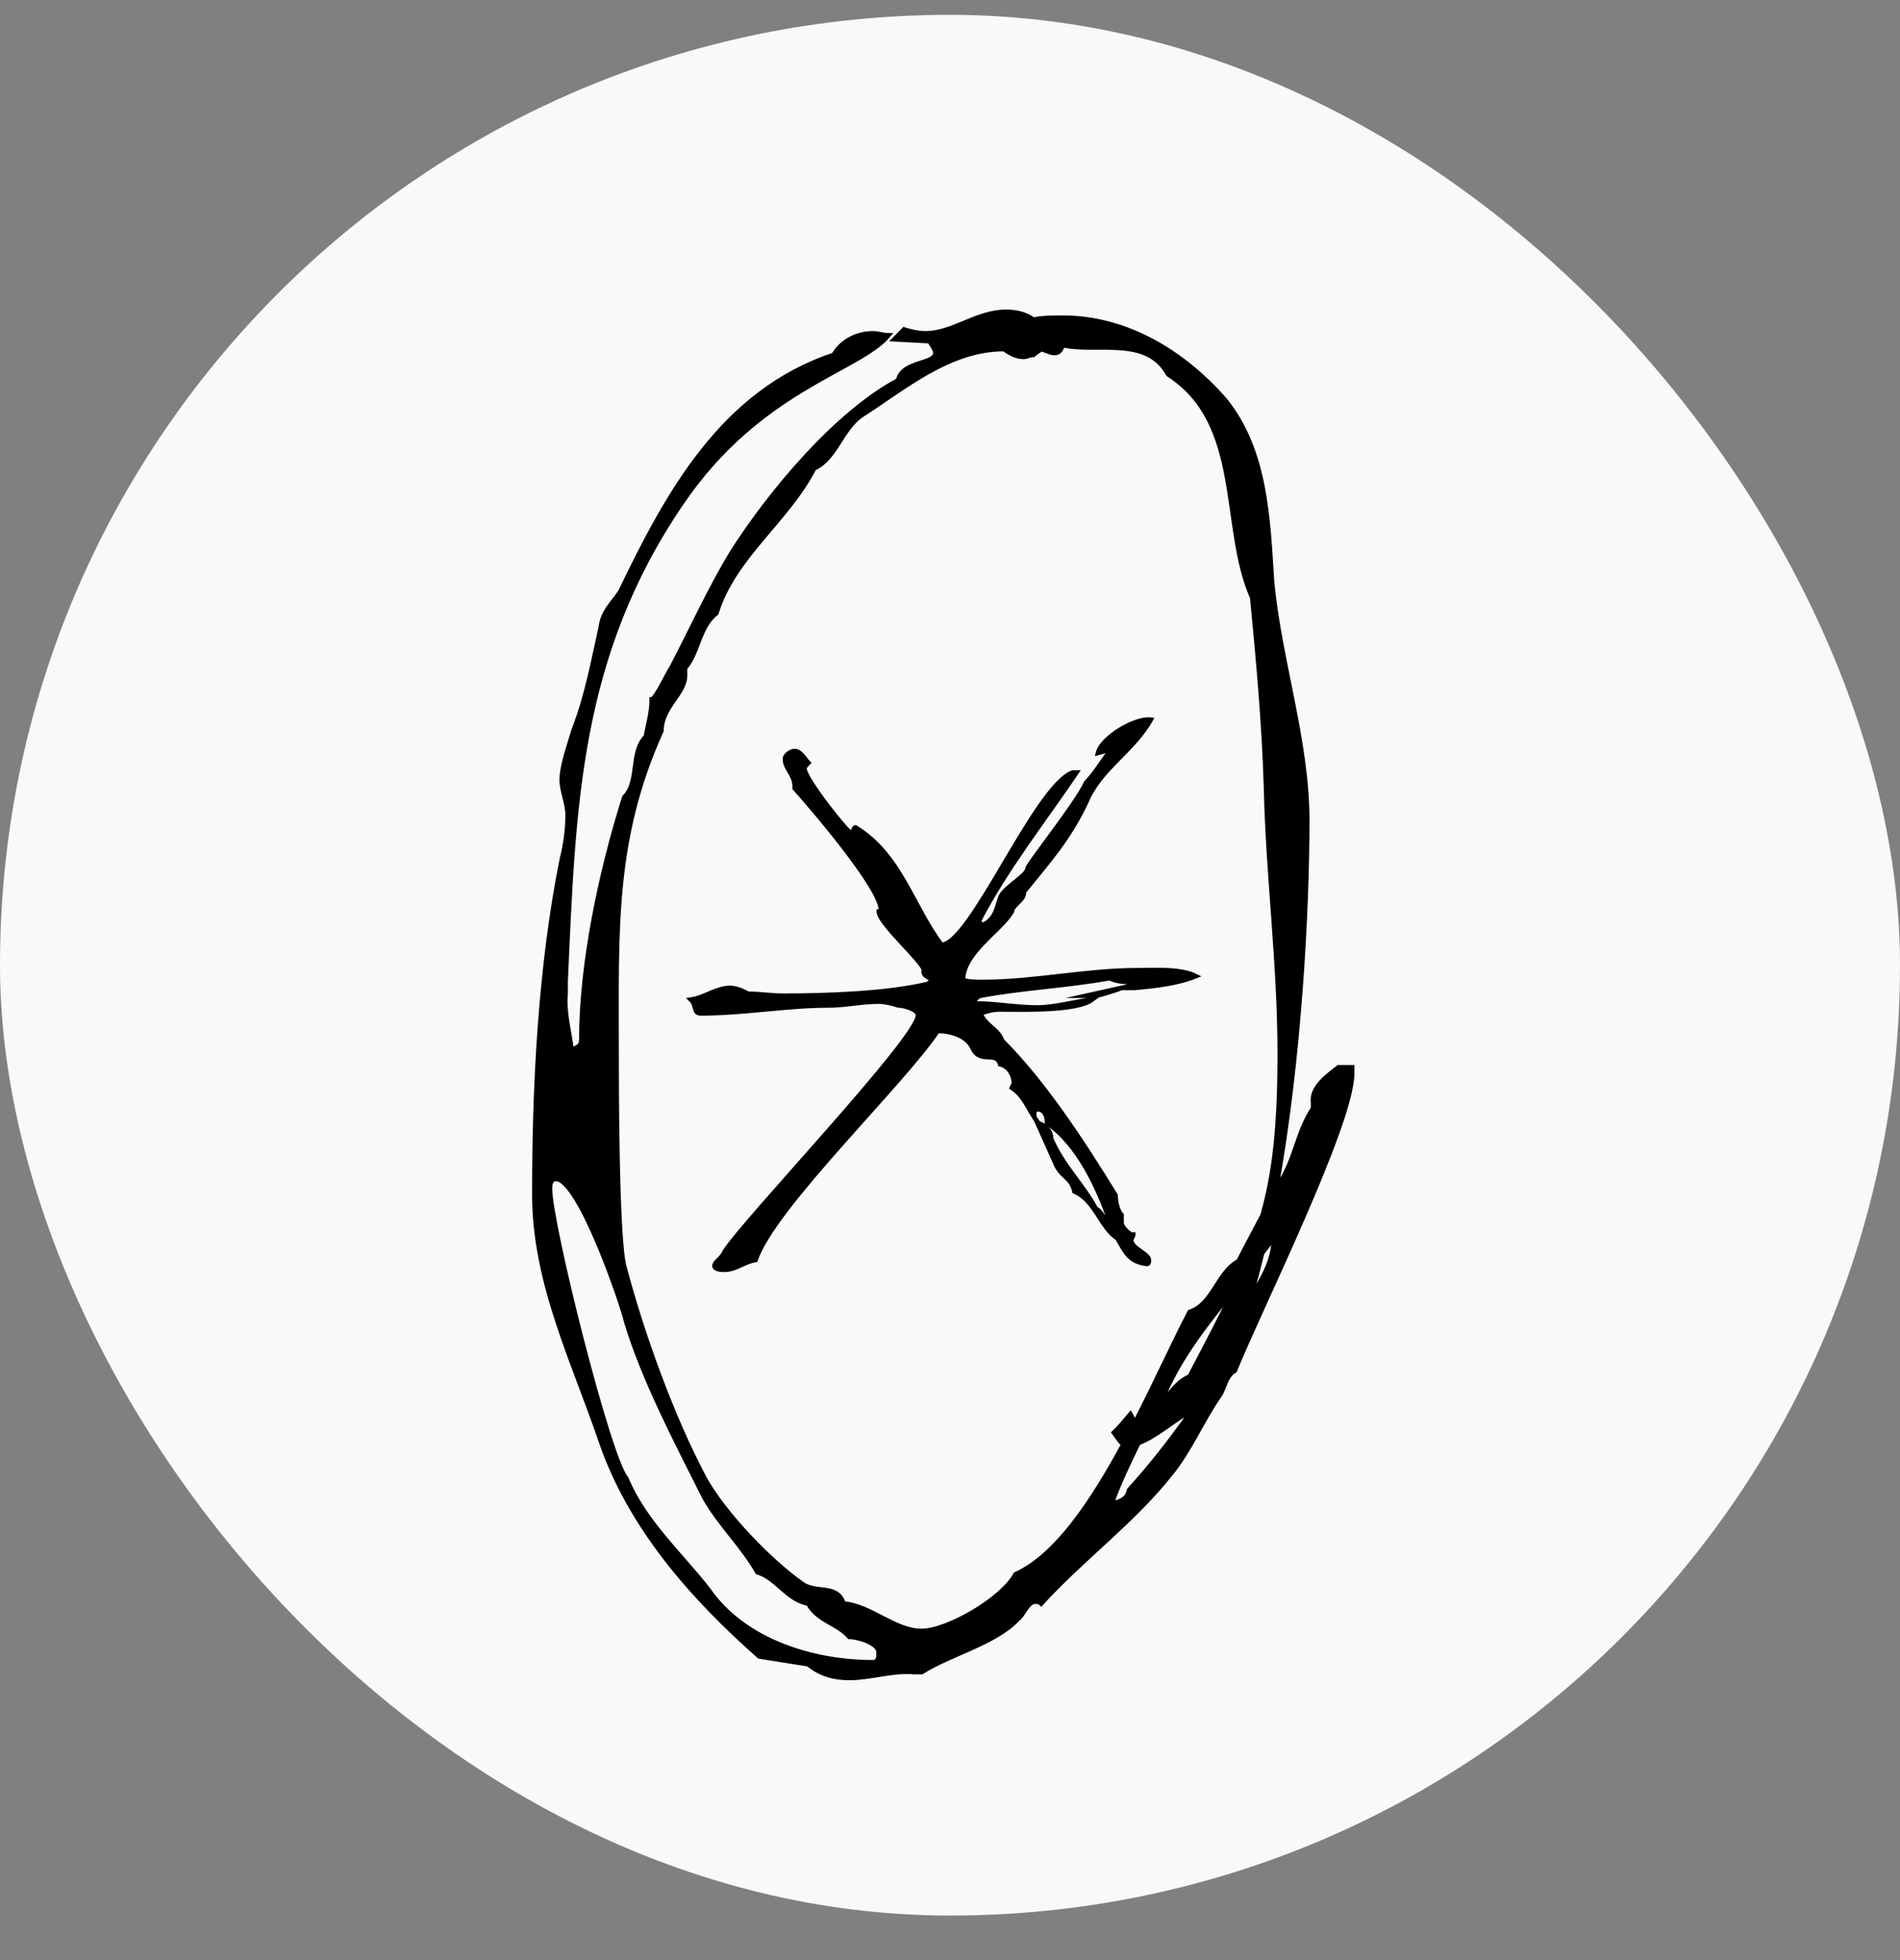
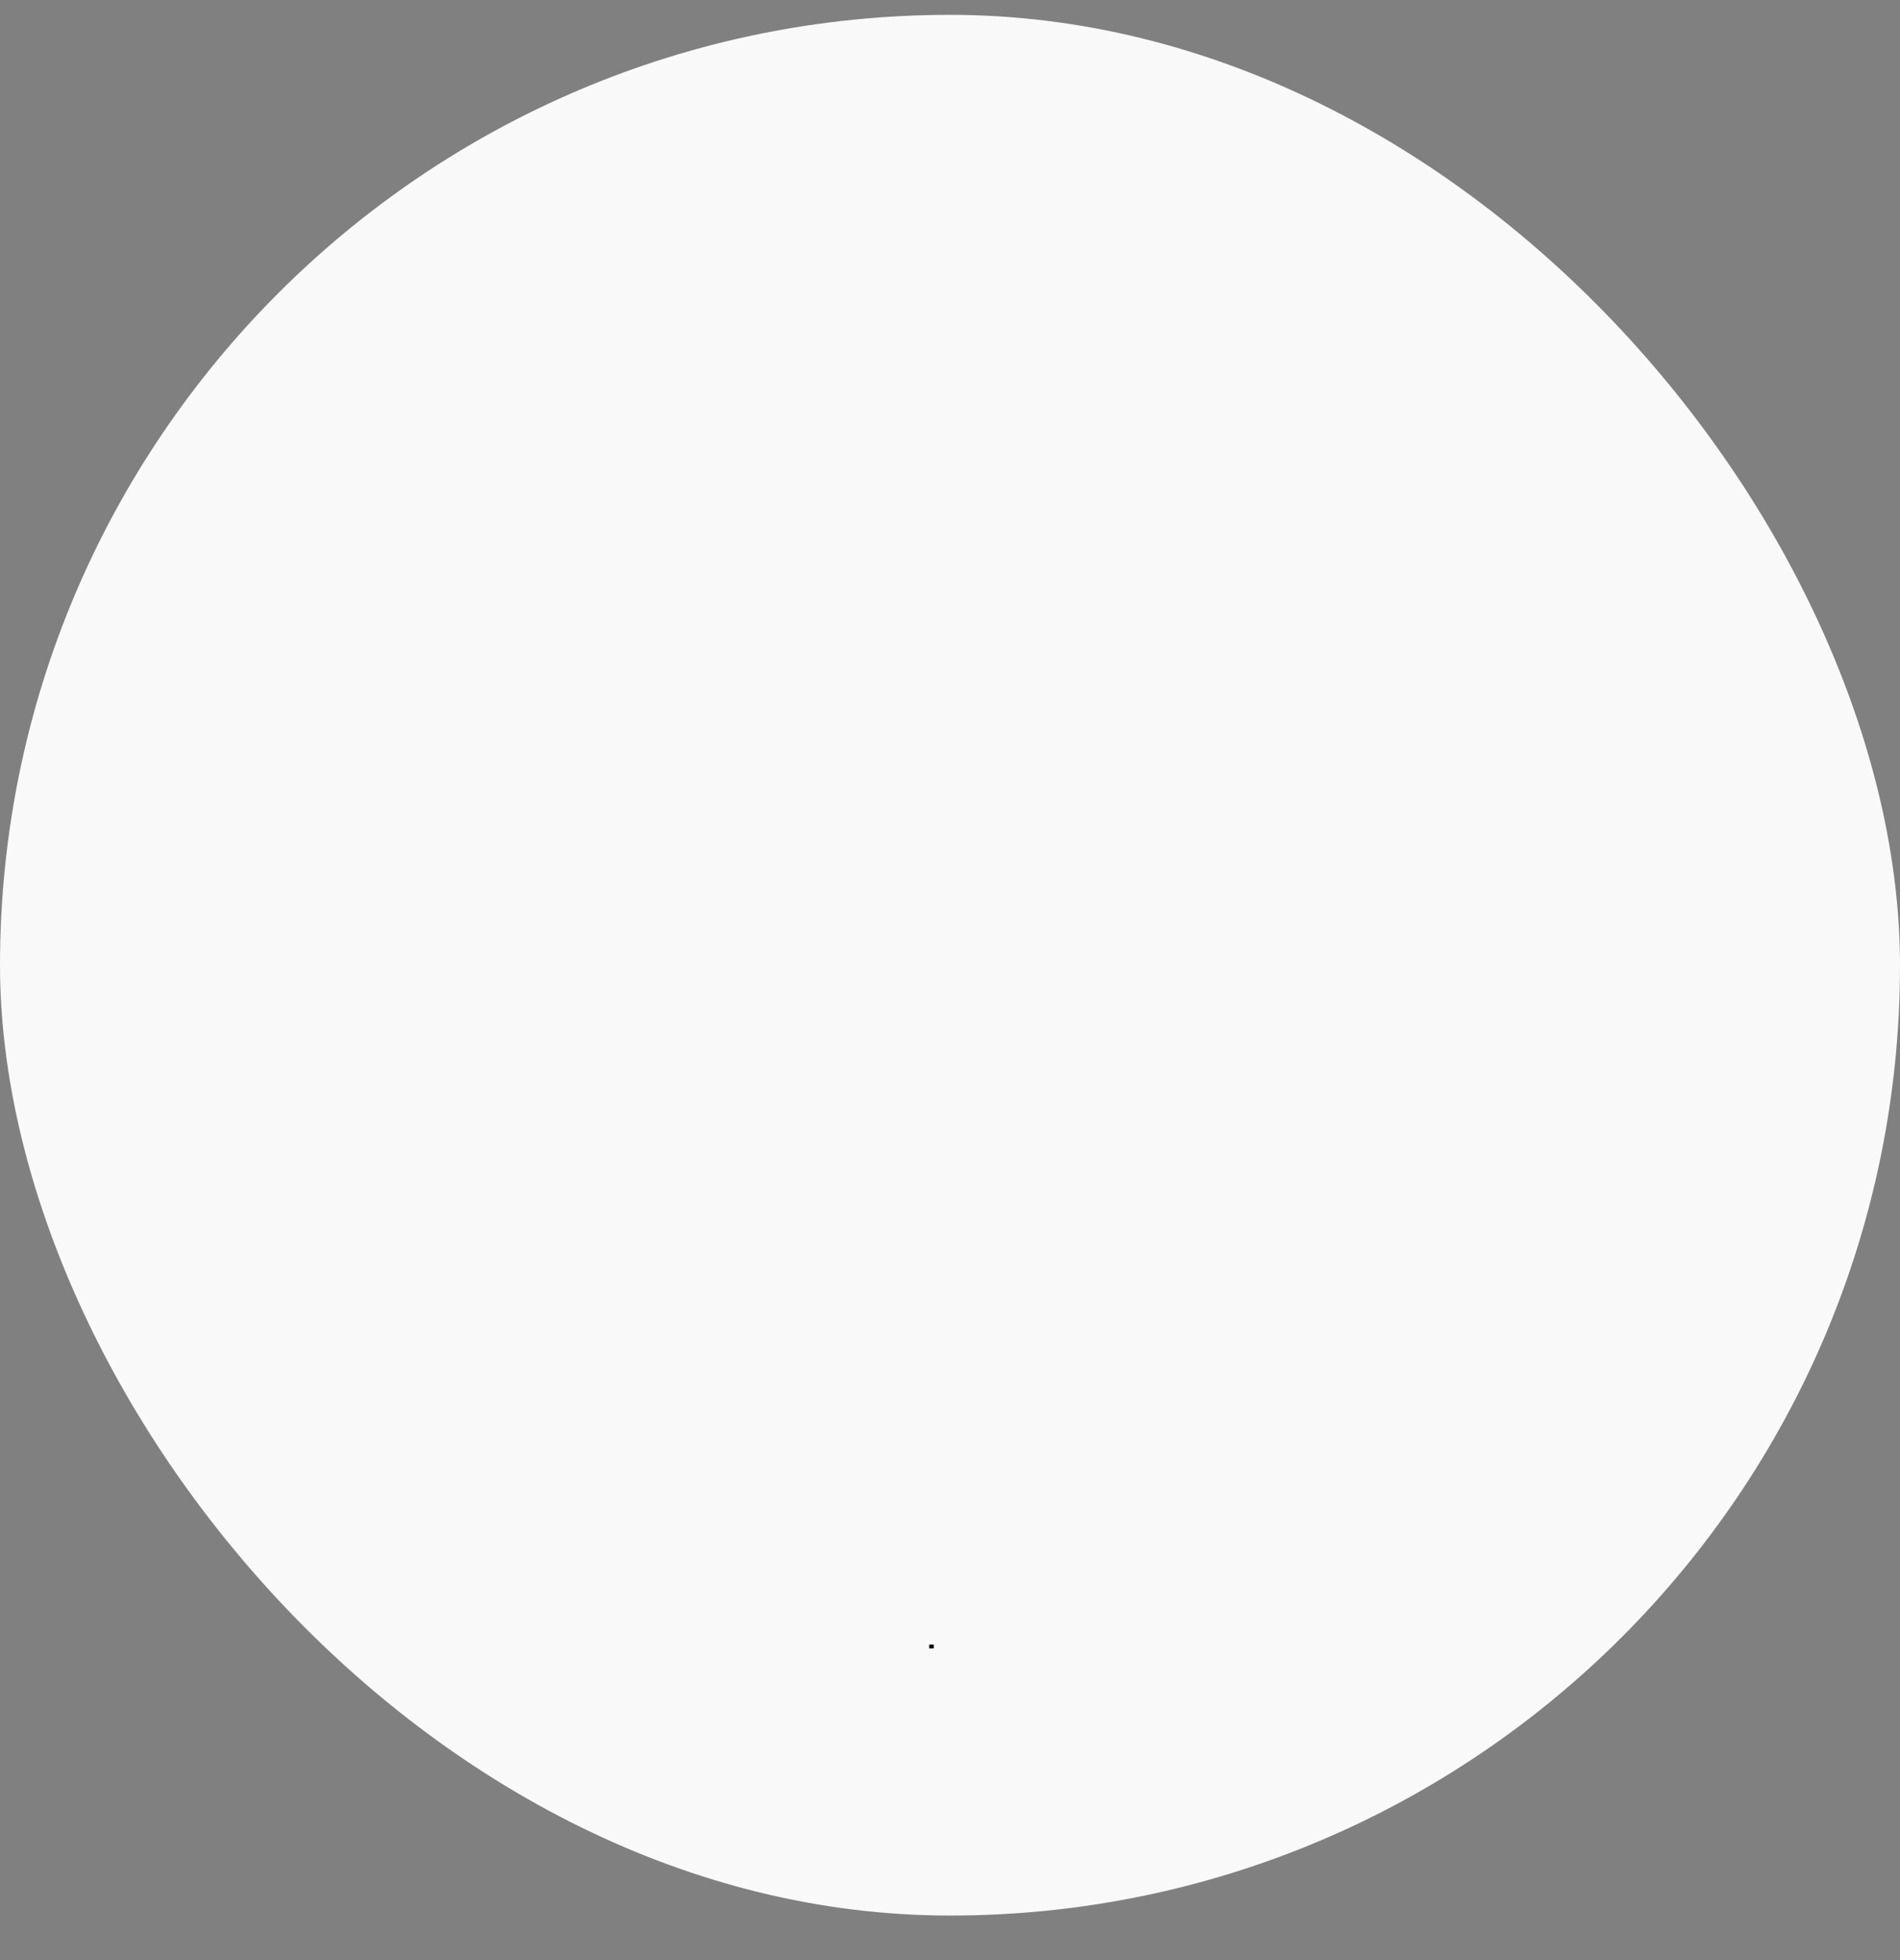
<svg xmlns="http://www.w3.org/2000/svg" width="32" height="33" viewBox="0 0 32 33" fill="none">
  <rect x="0" y="0" width="32" height="33" fill="#808080" stroke="none" />
  <g clip-path="url(#clip0_4935_804)">
    <rect y="0.25" width="32" height="32" rx="16" fill="#F9F9F9" />
-     <path d="M21.042 21.887C21.12 21.637 21.189 21.37 21.256 21.098C21.321 21.011 21.392 20.925 21.455 20.835C21.455 21.244 21.24 21.561 21.042 21.887ZM19.016 25.086C18.983 25.252 18.852 25.284 18.721 25.317C18.847 24.962 19.012 24.627 19.172 24.295C19.491 24.174 19.775 23.899 20.083 23.737C19.755 24.206 19.403 24.661 19.016 25.086ZM20.786 21.706C20.585 22.13 20.34 22.597 20.037 23.174C19.783 23.282 19.659 23.543 19.484 23.731C19.517 23.633 19.549 23.532 19.61 23.471C19.893 22.817 20.337 22.264 20.786 21.706ZM17.105 26.504C16.873 26.931 15.951 27.459 15.524 27.459C15.063 27.459 14.666 27.032 14.205 26.998C14.106 26.668 13.744 26.833 13.513 26.668C12.953 26.273 12.195 25.482 11.866 24.889C11.306 23.834 10.812 22.45 10.515 21.331C10.384 20.868 10.384 18.199 10.384 17.639C10.384 15.663 10.317 14.113 11.14 12.302C11.14 11.906 11.537 11.675 11.537 11.379V11.248C11.767 10.984 11.767 10.555 12.065 10.324C12.36 9.369 13.25 8.776 13.711 7.886C14.073 7.722 14.173 7.227 14.503 6.996C15.226 6.535 15.985 5.877 16.907 5.877C17.006 5.942 17.105 6.008 17.237 6.008C17.303 6.008 17.336 5.975 17.402 5.975L17.535 5.877C17.666 5.909 17.83 6.041 17.897 5.81C18.49 5.942 19.314 5.645 19.676 6.304C20.962 7.128 20.565 8.875 21.091 10.061C21.192 11.115 21.29 12.169 21.323 13.257C21.356 14.74 21.554 16.223 21.554 17.738C21.554 18.96 21.468 19.744 21.264 20.463C21.133 20.715 20.996 20.962 20.861 21.232C20.501 21.428 20.434 21.956 20.037 22.088C19.785 22.566 19.48 23.244 19.129 23.927C19.124 23.928 19.122 23.932 19.115 23.933C19.072 23.899 19.065 23.849 19.039 23.808C18.95 23.915 18.862 24.023 18.761 24.12C18.811 24.19 18.86 24.265 18.919 24.321C18.396 25.288 17.787 26.198 17.105 26.504ZM14.7 27.986C13.679 27.986 12.526 27.624 11.933 26.767C11.472 26.174 10.845 25.614 10.547 24.889C10.252 24.56 9.262 20.605 9.262 20.012C9.262 19.979 9.262 19.848 9.362 19.848C9.758 19.848 10.482 21.956 10.547 22.253C10.845 23.241 11.405 24.295 11.866 25.217C12.13 25.68 12.492 26.009 12.757 26.47C13.086 26.569 13.25 26.931 13.612 26.998C13.778 27.295 14.106 27.327 14.304 27.558C14.436 27.558 14.799 27.657 14.799 27.821C14.799 27.888 14.799 27.986 14.7 27.986ZM22.542 17.969C22.377 18.101 22.081 18.299 22.115 18.562V18.661C21.85 19.057 21.817 19.518 21.554 19.913C21.528 19.955 21.509 20.001 21.486 20.043C21.892 17.82 22.016 15.268 22.016 13.817C22.016 12.466 21.554 11.149 21.423 9.798C21.356 8.742 21.323 7.589 20.63 6.733C19.938 5.942 18.983 5.349 17.897 5.349C17.731 5.349 17.568 5.349 17.402 5.382C17.27 5.283 17.105 5.25 16.942 5.25C16.446 5.25 16.05 5.612 15.589 5.612C15.459 5.612 15.326 5.58 15.226 5.547L15.063 5.712L15.656 5.744C15.69 5.81 15.754 5.877 15.754 5.942C15.754 6.14 15.195 6.073 15.127 6.403C14.073 6.963 12.953 8.315 12.327 9.302C11.965 9.895 11.635 10.621 11.306 11.248C11.273 11.28 11.042 11.774 10.977 11.774C10.977 12.005 10.911 12.203 10.879 12.4C10.614 12.664 10.778 13.158 10.515 13.422C10.12 14.673 9.791 16.223 9.791 17.508C9.791 17.606 9.724 17.639 9.625 17.673C9.593 17.376 9.493 17.046 9.526 16.717V16.52C9.659 13.553 9.724 11.049 11.472 8.479C12.788 6.535 14.47 6.239 14.964 5.645C14.865 5.645 14.799 5.612 14.7 5.612C14.436 5.612 14.173 5.744 14.042 5.975C12.164 6.601 11.241 8.315 10.448 9.962C10.317 10.16 10.153 10.291 10.12 10.555C9.987 11.149 9.889 11.709 9.659 12.302C9.593 12.531 9.461 12.895 9.461 13.125C9.461 13.324 9.56 13.52 9.56 13.719C9.56 13.981 9.526 14.212 9.461 14.477C9.099 16.288 9 18.266 9 20.111C9 21.594 9.659 22.911 10.12 24.263C10.614 25.713 11.668 26.899 12.788 27.888L13.612 28.019C13.811 28.184 14.042 28.25 14.304 28.25C14.666 28.25 15.03 28.118 15.392 28.151H15.524C15.985 27.855 16.776 27.657 17.138 27.261C17.237 27.196 17.303 26.965 17.436 26.965C17.467 26.965 17.501 26.965 17.535 26.998C18.226 26.239 19.083 25.614 19.709 24.823C20.037 24.428 20.236 23.933 20.532 23.506C20.63 23.373 20.63 23.174 20.796 23.077C21.192 22.088 22.773 18.924 22.773 18.068V17.969H22.542Z" fill="black" />
-     <path d="M18.459 16.764H18.295L18.889 16.632C18.821 16.665 18.492 16.764 18.459 16.764ZM19.119 16.632H18.953L19.119 16.533C18.953 16.533 18.821 16.533 18.69 16.468C17.965 16.599 17.207 16.632 16.515 16.764C16.482 16.764 16.418 16.83 16.418 16.83C16.418 16.863 16.418 16.863 16.448 16.895C16.78 16.895 17.108 16.962 17.472 16.962C17.767 16.962 18.097 16.863 18.394 16.83C18.13 17.027 17.207 16.995 16.845 16.995C16.713 16.995 16.614 17.027 16.515 17.061C16.581 17.259 16.812 17.324 16.878 17.522C17.602 18.246 18.261 19.268 18.788 20.124C18.788 20.224 18.821 20.389 18.889 20.454V20.585C18.889 20.652 18.987 20.751 19.052 20.784H19.086C19.086 20.816 19.052 20.85 19.052 20.882C19.052 21.014 19.35 21.113 19.35 21.212C19.35 21.245 19.35 21.279 19.317 21.279C19.019 21.245 18.953 21.081 18.821 20.85C18.526 20.652 18.459 20.224 18.097 20.059C18.032 19.796 17.866 19.828 17.767 19.564L17.472 18.906C17.602 18.939 17.702 19.038 17.702 19.169C17.899 19.631 18.228 19.928 18.459 20.355C18.558 20.389 18.558 20.521 18.69 20.553C18.492 19.993 18.164 19.268 17.635 18.906C17.635 18.807 17.602 18.675 17.472 18.675C17.405 18.675 17.405 18.807 17.438 18.839C17.306 18.643 17.241 18.445 17.042 18.313L17.075 18.246C17.075 18.081 16.977 17.949 16.845 17.917C16.78 17.686 16.515 17.917 16.384 17.653C16.285 17.423 15.988 17.357 15.791 17.357C15.198 18.246 13.023 20.322 12.726 21.212C12.528 21.245 12.396 21.378 12.2 21.378C12.166 21.378 12.034 21.378 12.034 21.311C12.034 21.245 12.166 21.178 12.2 21.081C12.528 20.553 15.461 17.488 15.461 17.093C15.461 16.995 15.231 16.928 15.132 16.928C15.032 16.895 14.901 16.863 14.801 16.863C14.506 16.863 14.241 16.928 13.946 16.928C13.254 16.928 12.528 17.061 11.803 17.061C11.671 17.061 11.739 16.928 11.637 16.83C11.868 16.796 12.067 16.632 12.299 16.632C12.363 16.632 12.495 16.665 12.594 16.731C12.793 16.731 12.989 16.764 13.187 16.764C13.912 16.764 14.933 16.731 15.625 16.566C15.659 16.533 15.692 16.533 15.692 16.5C15.692 16.468 15.527 16.434 15.56 16.335C15.56 16.203 14.801 15.544 14.801 15.347C14.835 15.347 14.835 15.313 14.835 15.313C14.835 14.952 13.681 13.6 13.384 13.271V13.238C13.384 13.041 13.22 12.942 13.22 12.777C13.22 12.711 13.319 12.645 13.384 12.645C13.485 12.645 13.549 12.777 13.615 12.843C13.583 12.875 13.549 12.91 13.549 12.942C13.549 13.106 14.275 14.028 14.34 14.028C14.373 14.028 14.373 13.93 14.407 13.93C15.164 14.391 15.362 15.249 15.855 15.906C16.351 15.906 17.438 13.238 18.065 13.007H18.13C17.571 13.832 16.944 14.623 16.482 15.512L16.547 15.578C16.845 15.445 16.78 15.117 16.911 15.018C16.977 14.919 17.306 14.721 17.306 14.623C17.306 14.556 18.13 13.535 18.295 13.173C18.459 13.007 18.558 12.809 18.724 12.613L18.492 12.677C18.558 12.414 19.119 12.085 19.381 12.117C19.086 12.645 18.526 12.942 18.295 13.502C17.998 14.128 17.668 14.49 17.241 15.018V15.05C17.241 15.149 17.042 15.249 17.042 15.347C16.845 15.677 16.219 16.039 16.219 16.5C16.317 16.533 16.448 16.533 16.547 16.533C17.405 16.533 18.295 16.335 19.151 16.335C19.448 16.335 19.877 16.303 20.14 16.434C19.811 16.566 19.448 16.599 19.119 16.632Z" fill="black" stroke="black" stroke-width="0.077" stroke-miterlimit="10" />
-     <path d="M21.042 21.887C21.12 21.637 21.189 21.37 21.256 21.098C21.321 21.011 21.392 20.925 21.455 20.835C21.455 21.244 21.24 21.561 21.042 21.887ZM19.016 25.086C18.983 25.252 18.852 25.284 18.721 25.317C18.847 24.962 19.012 24.627 19.172 24.295C19.491 24.174 19.775 23.899 20.083 23.737C19.755 24.206 19.403 24.661 19.016 25.086ZM20.786 21.706C20.585 22.13 20.34 22.597 20.037 23.174C19.783 23.282 19.659 23.543 19.484 23.731C19.517 23.633 19.549 23.532 19.61 23.471C19.893 22.817 20.337 22.264 20.786 21.706ZM17.105 26.504C16.873 26.931 15.951 27.459 15.524 27.459C15.063 27.459 14.666 27.032 14.205 26.998C14.106 26.668 13.744 26.833 13.513 26.668C12.953 26.273 12.195 25.482 11.866 24.889C11.306 23.834 10.812 22.45 10.515 21.331C10.384 20.868 10.384 18.199 10.384 17.639C10.384 15.663 10.317 14.113 11.14 12.302C11.14 11.906 11.537 11.675 11.537 11.379V11.248C11.767 10.984 11.767 10.555 12.065 10.324C12.36 9.369 13.25 8.776 13.711 7.886C14.073 7.722 14.173 7.227 14.503 6.996C15.226 6.535 15.985 5.877 16.907 5.877C17.006 5.942 17.105 6.008 17.237 6.008C17.303 6.008 17.336 5.975 17.402 5.975L17.535 5.877C17.666 5.909 17.83 6.041 17.897 5.81C18.49 5.942 19.314 5.645 19.676 6.304C20.962 7.128 20.565 8.875 21.091 10.061C21.192 11.115 21.29 12.169 21.323 13.257C21.356 14.74 21.554 16.223 21.554 17.738C21.554 18.96 21.468 19.744 21.264 20.463C21.133 20.715 20.996 20.962 20.861 21.232C20.501 21.428 20.434 21.956 20.037 22.088C19.785 22.566 19.48 23.244 19.129 23.927C19.124 23.928 19.122 23.932 19.115 23.933C19.072 23.899 19.065 23.849 19.039 23.808C18.95 23.915 18.862 24.023 18.761 24.12C18.811 24.19 18.86 24.265 18.919 24.321C18.396 25.288 17.787 26.198 17.105 26.504ZM14.7 27.986C13.679 27.986 12.526 27.624 11.933 26.767C11.472 26.174 10.845 25.614 10.547 24.889C10.252 24.56 9.262 20.605 9.262 20.012C9.262 19.979 9.262 19.848 9.362 19.848C9.758 19.848 10.482 21.956 10.547 22.253C10.845 23.241 11.405 24.295 11.866 25.217C12.13 25.68 12.492 26.009 12.757 26.47C13.086 26.569 13.25 26.931 13.612 26.998C13.778 27.295 14.106 27.327 14.304 27.558C14.436 27.558 14.799 27.657 14.799 27.821C14.799 27.888 14.799 27.986 14.7 27.986ZM22.542 17.969C22.377 18.101 22.081 18.299 22.115 18.562V18.661C21.85 19.057 21.817 19.518 21.554 19.913C21.528 19.955 21.509 20.001 21.486 20.043C21.892 17.82 22.016 15.268 22.016 13.817C22.016 12.466 21.554 11.149 21.423 9.798C21.356 8.742 21.323 7.589 20.63 6.733C19.938 5.942 18.983 5.349 17.897 5.349C17.731 5.349 17.568 5.349 17.402 5.382C17.27 5.283 17.105 5.25 16.942 5.25C16.446 5.25 16.05 5.612 15.589 5.612C15.459 5.612 15.326 5.58 15.226 5.547L15.063 5.712L15.656 5.744C15.69 5.81 15.754 5.877 15.754 5.942C15.754 6.14 15.195 6.073 15.127 6.403C14.073 6.963 12.953 8.315 12.327 9.302C11.965 9.895 11.635 10.621 11.306 11.248C11.273 11.28 11.042 11.774 10.977 11.774C10.977 12.005 10.911 12.203 10.879 12.4C10.614 12.664 10.778 13.158 10.515 13.422C10.12 14.673 9.791 16.223 9.791 17.508C9.791 17.606 9.724 17.639 9.625 17.673C9.593 17.376 9.493 17.046 9.526 16.717V16.52C9.659 13.553 9.724 11.049 11.472 8.479C12.788 6.535 14.47 6.239 14.964 5.645C14.865 5.645 14.799 5.612 14.7 5.612C14.436 5.612 14.173 5.744 14.042 5.975C12.164 6.601 11.241 8.315 10.448 9.962C10.317 10.16 10.153 10.291 10.12 10.555C9.987 11.149 9.889 11.709 9.659 12.302C9.593 12.531 9.461 12.895 9.461 13.125C9.461 13.324 9.56 13.52 9.56 13.719C9.56 13.981 9.526 14.212 9.461 14.477C9.099 16.288 9 18.266 9 20.111C9 21.594 9.659 22.911 10.12 24.263C10.614 25.713 11.668 26.899 12.788 27.888L13.612 28.019C13.811 28.184 14.042 28.25 14.304 28.25C14.666 28.25 15.03 28.118 15.392 28.151H15.524C15.985 27.855 16.776 27.657 17.138 27.261C17.237 27.196 17.303 26.965 17.436 26.965C17.467 26.965 17.501 26.965 17.535 26.998C18.226 26.239 19.083 25.614 19.709 24.823C20.037 24.428 20.236 23.933 20.532 23.506C20.63 23.373 20.63 23.174 20.796 23.077C21.192 22.088 22.773 18.924 22.773 18.068V17.969H22.542Z" stroke="black" stroke-width="0.077" stroke-miterlimit="10" />
-     <path d="M15.688 27.688C15.655 27.688 15.622 27.721 15.622 27.753H15.688C15.688 27.721 15.688 27.721 15.72 27.721C15.72 27.688 15.72 27.688 15.688 27.688Z" fill="black" />
    <path d="M15.688 27.688V27.753" stroke="black" stroke-width="0.077" stroke-miterlimit="10" />
  </g>
  <defs>
    <clipPath id="clip0_4935_804">
      <rect y="0.25" width="32" height="32" rx="16" fill="white" />
    </clipPath>
  </defs>
</svg>